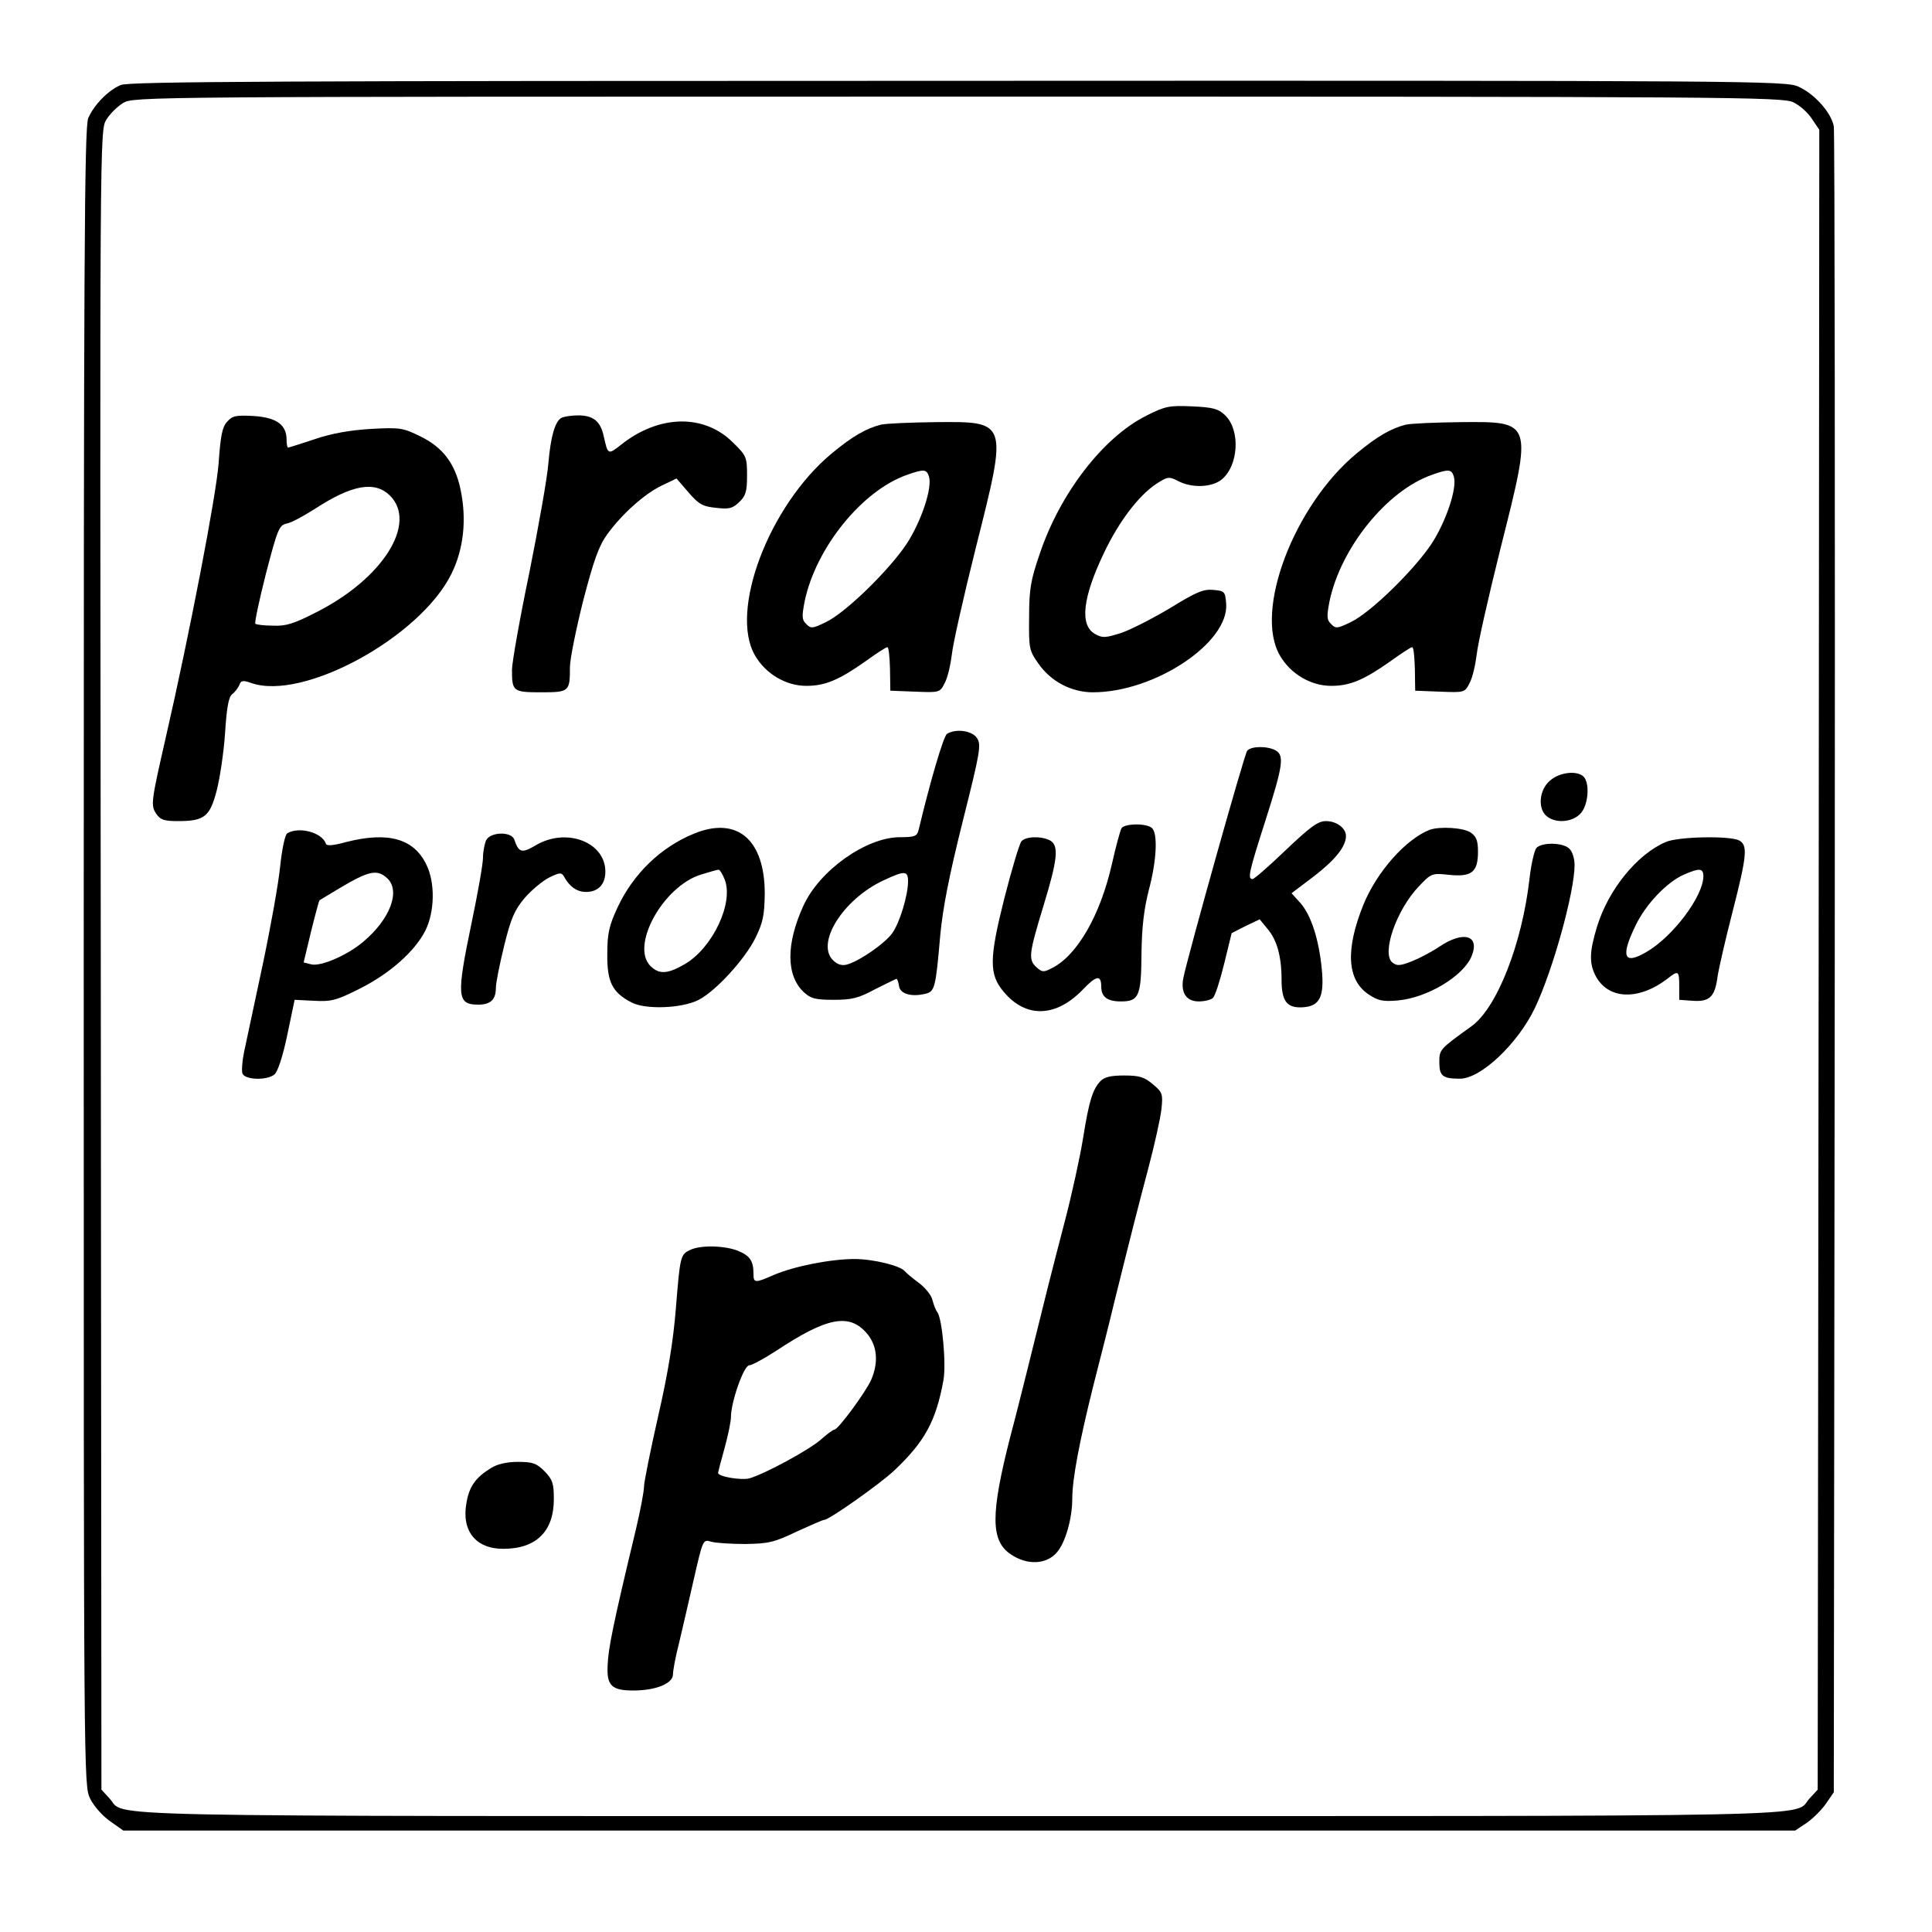
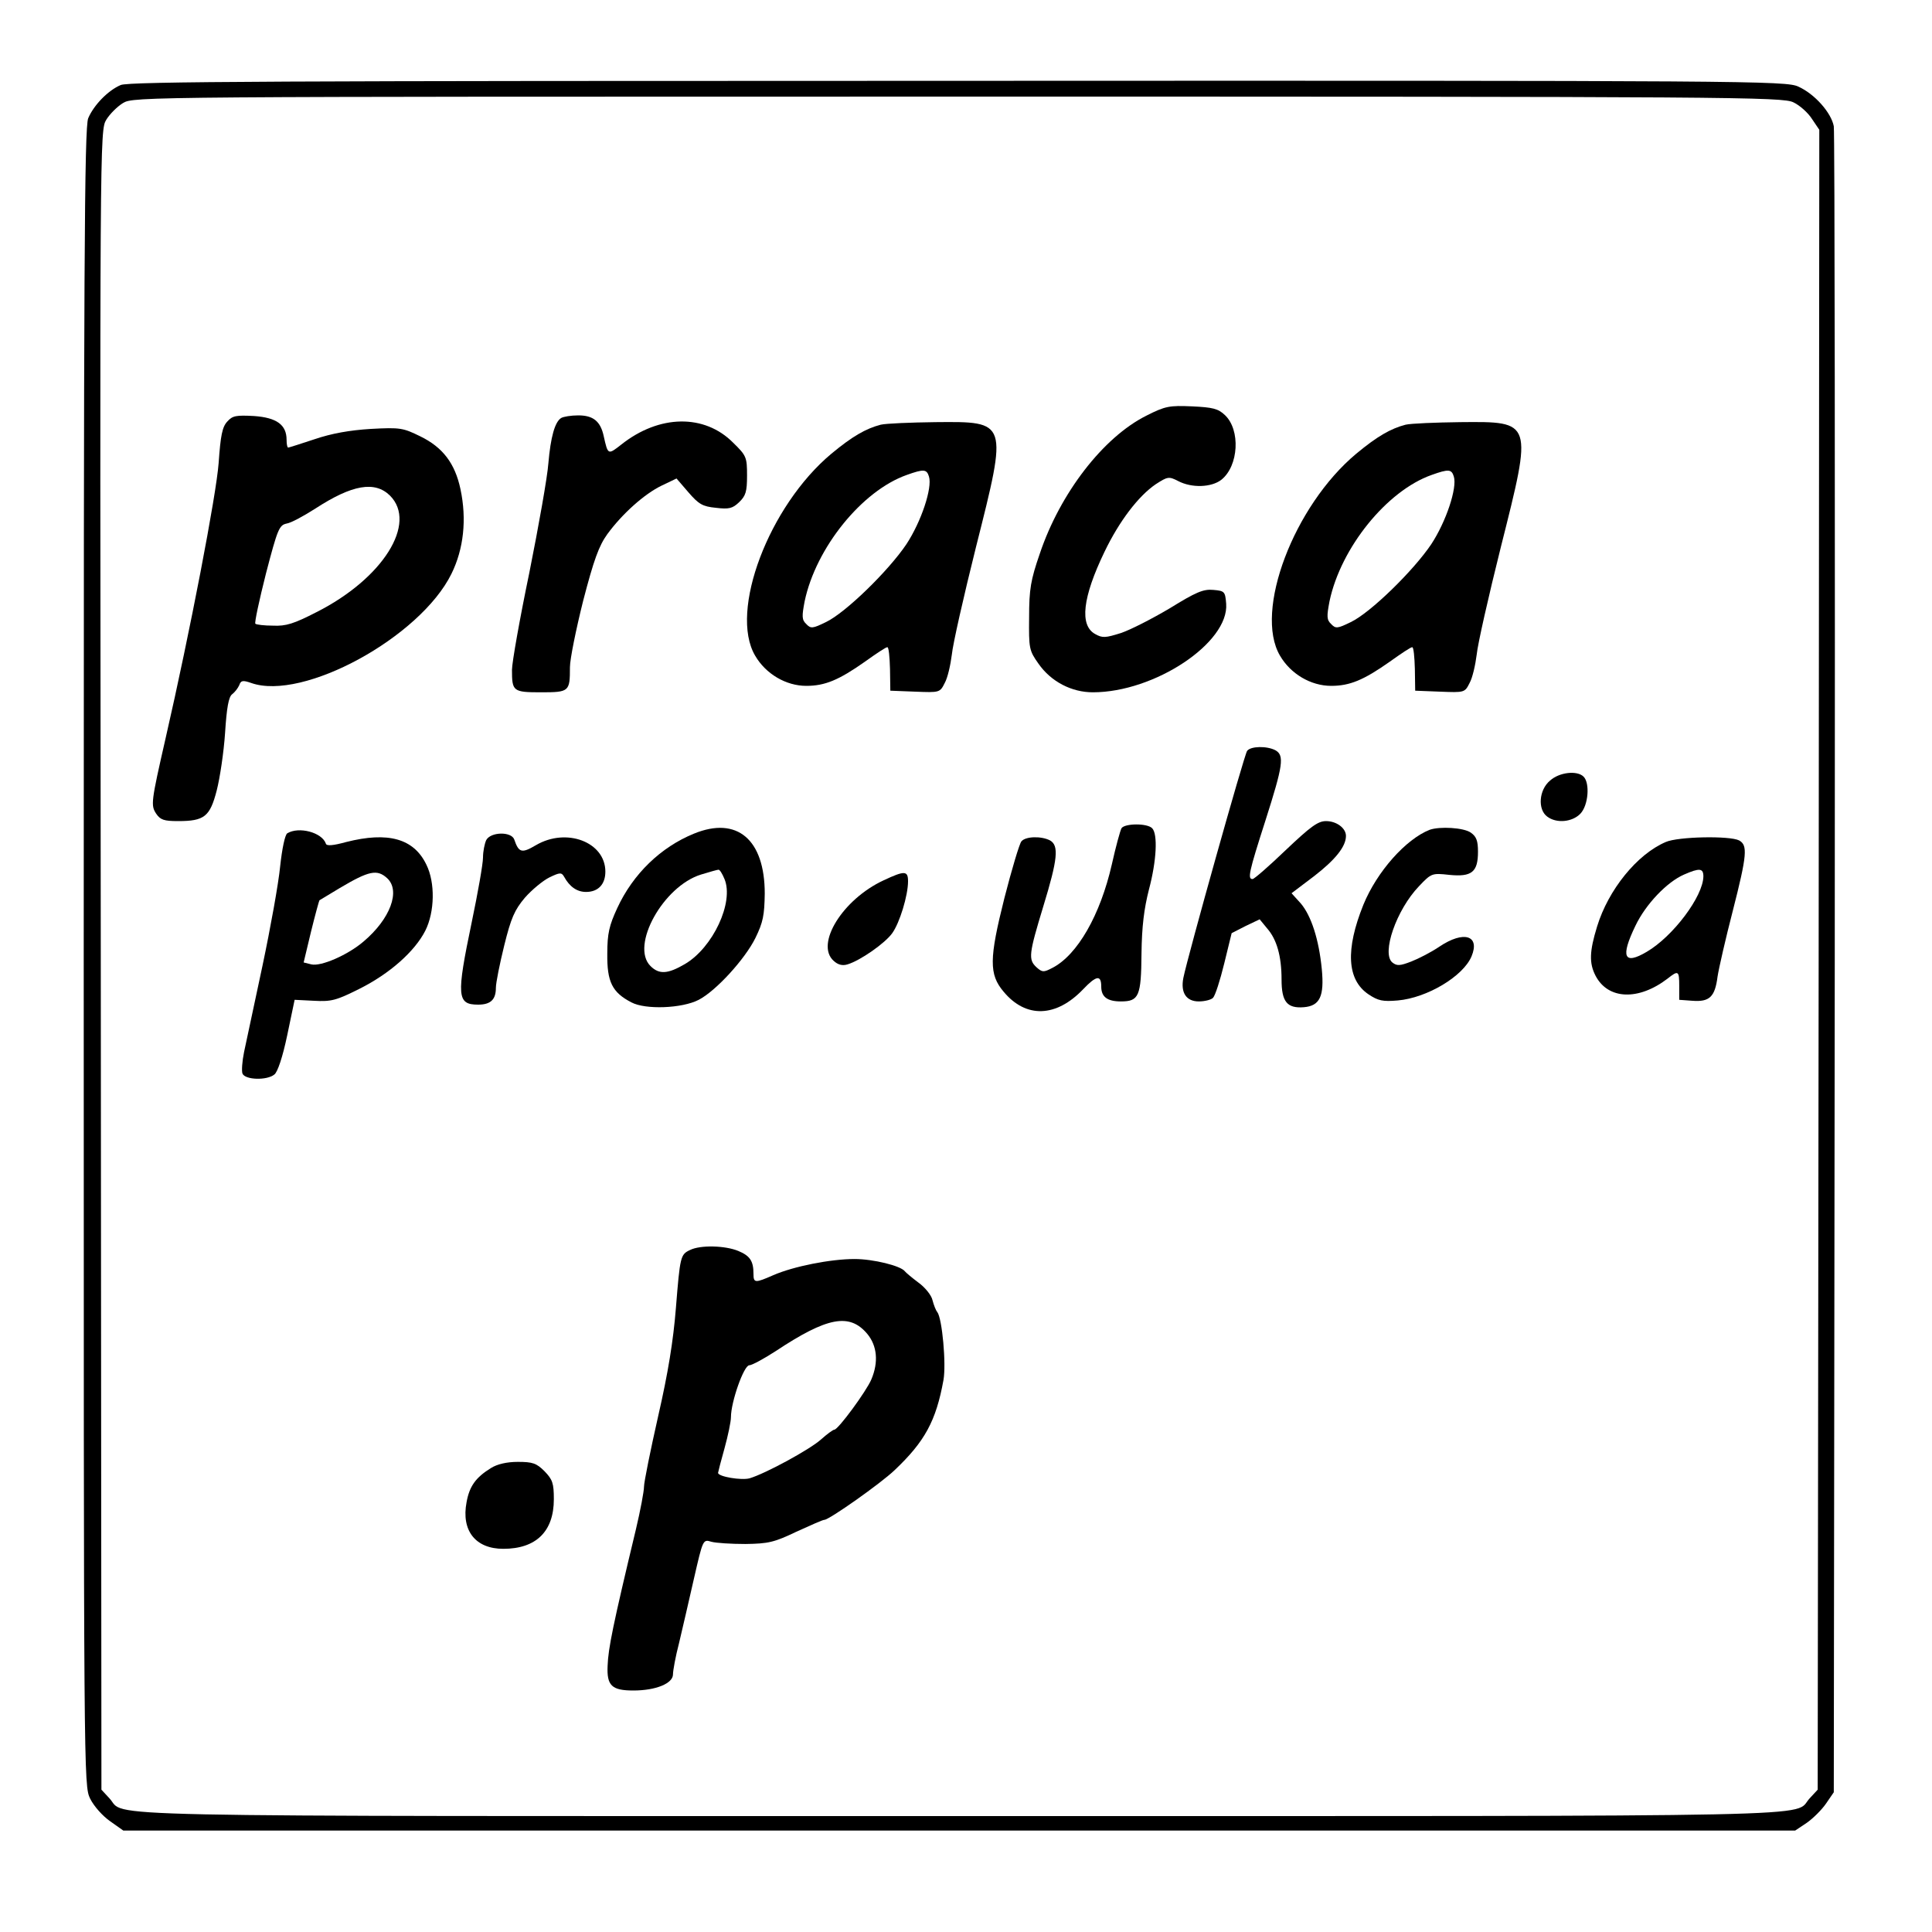
<svg xmlns="http://www.w3.org/2000/svg" version="1.0" width="600pt" height="600pt" viewBox="0 0 600 600" preserveAspectRatio="xMidYMid meet">
  <g transform="translate(0,600) scale(0.1,-0.1)" fill="#000000" stroke="none">
    <path d="M375 5736 c-40 -17 -84 -63 -101 -103 -12 -27 -14 -458 -14 -2605 0 -2566 0 -2572 20 -2614 12 -24 39 -54 62 -70 l41 -29 2596 0 2596 0 36 24 c20 14 47 41 60 60 l24 35 3 2570 c1 1414 0 2586 -3 2604 -8 42 -59 100 -110 123 -38 18 -145 19 -2610 18 -2109 0 -2575 -2 -2600 -13z m5195 -54 c19 -9 45 -32 57 -51 l23 -34 -2 -2578 -3 -2577 -25 -27 c-55 -59 145 -55 -2640 -55 -2785 0 -2585 -4 -2640 55 l-25 27 -2 2576 c-3 2558 -3 2577 17 2610 11 18 34 41 52 52 33 20 56 20 2593 20 2417 0 2562 -1 2595 -18z" />
    <path d="M3560 4709 c-134 -67 -268 -241 -331 -429 -28 -81 -33 -110 -33 -197 -1 -97 0 -103 29 -144 39 -56 103 -89 169 -89 192 0 423 154 414 275 -3 38 -5 40 -40 43 -31 3 -54 -7 -135 -57 -54 -32 -122 -67 -152 -77 -48 -15 -57 -16 -80 -3 -49 27 -39 114 29 255 46 96 106 174 159 210 37 24 41 25 70 10 42 -22 103 -20 134 4 54 43 60 155 11 201 -21 20 -38 24 -102 27 -70 3 -83 1 -142 -29z" />
    <path d="M706 4691 c-16 -17 -21 -44 -27 -129 -7 -97 -89 -525 -165 -856 -45 -197 -46 -207 -29 -233 13 -19 24 -23 68 -23 82 0 99 14 120 95 10 39 22 119 26 179 5 78 11 112 22 120 8 6 18 19 22 28 5 15 11 16 37 7 161 -57 525 142 622 339 38 77 48 169 28 263 -17 80 -55 130 -125 164 -53 26 -62 28 -153 23 -66 -4 -122 -14 -175 -32 -42 -14 -80 -26 -82 -26 -3 0 -5 11 -5 24 0 47 -31 69 -101 74 -56 3 -67 1 -83 -17z m505 -230 c86 -86 -22 -258 -228 -362 -70 -36 -95 -44 -135 -42 -27 0 -52 3 -55 6 -3 3 12 73 33 156 36 138 41 150 64 155 14 2 54 24 90 47 114 74 184 86 231 40z" />
    <path d="M1743 4702 c-20 -12 -33 -60 -40 -141 -3 -42 -30 -194 -59 -339 -30 -144 -54 -280 -54 -302 0 -67 3 -70 90 -70 88 0 90 2 90 78 0 25 19 118 41 206 33 127 49 171 75 207 46 63 115 125 169 151 l46 22 37 -43 c32 -37 44 -44 85 -48 41 -5 52 -2 72 17 21 20 25 33 25 83 0 57 -2 62 -43 102 -89 90 -230 88 -348 -6 -41 -32 -41 -32 -54 26 -10 47 -33 65 -79 65 -23 0 -46 -4 -53 -8z" />
    <path d="M2735 4681 c-46 -12 -88 -36 -153 -90 -194 -162 -318 -489 -237 -627 33 -57 96 -94 159 -94 58 0 101 18 182 75 35 25 66 46 70 45 4 0 7 -30 8 -68 l1 -67 77 -3 c76 -3 77 -3 92 27 9 16 18 56 22 88 3 32 37 182 75 334 99 393 100 390 -126 388 -77 -1 -153 -4 -170 -8z m150 -161 c11 -35 -24 -140 -70 -210 -55 -82 -189 -213 -250 -242 -41 -20 -47 -21 -61 -6 -14 13 -14 24 -5 71 35 166 178 343 317 392 53 19 62 18 69 -5z" />
    <path d="M4365 4681 c-46 -12 -88 -36 -153 -90 -194 -162 -318 -489 -237 -627 33 -57 96 -94 159 -94 58 0 101 18 182 75 35 25 66 46 70 45 4 0 7 -30 8 -68 l1 -67 77 -3 c76 -3 77 -3 92 27 9 16 18 56 22 88 3 32 37 182 75 334 99 393 100 390 -126 388 -77 -1 -153 -4 -170 -8z m150 -161 c11 -35 -24 -140 -70 -210 -55 -82 -189 -213 -250 -242 -41 -20 -47 -21 -61 -6 -14 13 -14 24 -5 71 35 166 178 343 317 392 53 19 62 18 69 -5z" />
-     <path d="M2941 3721 c-11 -7 -53 -151 -88 -298 -5 -20 -12 -23 -58 -23 -105 0 -250 -103 -300 -213 -54 -118 -54 -216 1 -268 22 -20 35 -24 93 -24 57 0 77 5 129 33 34 17 64 32 66 32 3 0 6 -10 8 -22 3 -25 39 -35 83 -24 28 7 31 19 45 181 8 86 28 187 70 355 54 215 58 237 44 258 -15 23 -65 30 -93 13z m-121 -458 c0 -44 -26 -129 -49 -161 -22 -31 -99 -85 -139 -97 -16 -5 -30 -1 -43 11 -58 52 28 191 155 250 66 31 76 30 76 -3z" />
+     <path d="M2941 3721 z m-121 -458 c0 -44 -26 -129 -49 -161 -22 -31 -99 -85 -139 -97 -16 -5 -30 -1 -43 11 -58 52 28 191 155 250 66 31 76 30 76 -3z" />
    <path d="M3873 3668 c-9 -12 -184 -636 -198 -705 -9 -46 9 -73 48 -73 18 0 38 5 44 11 7 7 22 54 35 107 l23 94 43 22 44 21 23 -28 c30 -34 45 -86 45 -159 0 -69 17 -90 69 -86 50 4 64 34 56 118 -9 93 -33 166 -65 204 l-29 32 70 53 c66 51 99 92 99 125 0 24 -29 46 -62 46 -25 0 -48 -17 -125 -90 -51 -49 -98 -90 -103 -90 -16 0 -12 20 40 182 55 172 59 202 31 218 -27 14 -77 13 -88 -2z" />
    <path d="M4814 3576 c-35 -29 -39 -90 -9 -112 29 -22 78 -17 103 9 25 26 30 95 10 115 -20 20 -75 14 -104 -12z" />
    <path d="M3483 3428 c-4 -7 -18 -58 -30 -112 -36 -158 -107 -282 -185 -322 -27 -14 -31 -14 -49 2 -26 24 -24 41 21 189 45 147 49 189 21 205 -27 14 -76 13 -89 -3 -6 -7 -30 -87 -53 -177 -47 -187 -48 -236 -2 -290 69 -83 163 -80 247 8 41 43 56 45 56 8 0 -32 19 -46 61 -46 56 0 63 16 64 148 1 85 8 140 23 199 24 90 28 173 10 191 -16 16 -85 15 -95 0z" />
    <path d="M2155 3411 c-103 -42 -189 -125 -238 -231 -25 -54 -31 -79 -31 -142 -1 -87 15 -120 75 -151 43 -23 157 -19 209 8 54 28 144 127 176 192 24 49 28 71 29 138 0 168 -86 241 -220 186z m95 -141 c30 -72 -36 -213 -123 -264 -53 -31 -80 -33 -107 -6 -63 63 40 248 157 284 26 8 51 15 54 15 4 1 12 -12 19 -29z" />
    <path d="M4440 3423 c-74 -29 -164 -130 -206 -233 -56 -139 -51 -233 16 -278 30 -20 44 -23 91 -19 91 8 203 75 229 137 27 65 -24 81 -100 30 -25 -17 -64 -37 -87 -46 -36 -14 -45 -14 -59 -3 -34 28 12 163 83 237 38 40 40 41 94 35 70 -7 89 9 89 72 0 34 -5 47 -22 59 -22 16 -97 20 -128 9z" />
    <path d="M892 3412 c-7 -5 -16 -47 -22 -103 -5 -52 -30 -191 -55 -309 -25 -118 -51 -238 -57 -267 -6 -29 -8 -59 -5 -67 8 -20 76 -22 99 -3 10 7 26 55 40 122 l23 110 60 -3 c54 -3 69 1 141 37 94 47 172 116 205 181 29 58 31 149 3 205 -39 81 -119 103 -249 70 -40 -11 -61 -13 -63 -5 -12 35 -84 54 -120 32z m310 -139 c43 -39 10 -127 -73 -197 -49 -42 -132 -78 -162 -71 l-24 6 23 96 c13 53 25 96 26 97 2 1 30 18 63 38 91 54 116 59 147 31z" />
    <path d="M1510 3391 c-5 -11 -10 -35 -10 -54 0 -20 -16 -110 -35 -201 -48 -230 -46 -256 20 -256 39 0 55 16 55 52 0 16 12 75 26 132 21 85 32 110 64 148 22 25 56 53 76 63 33 16 38 16 46 2 17 -31 40 -47 68 -47 38 0 60 24 60 63 0 92 -121 138 -216 82 -44 -26 -53 -23 -67 18 -9 25 -73 24 -87 -2z" />
    <path d="M5173 3385 c-89 -38 -178 -148 -213 -262 -24 -78 -25 -114 -5 -153 39 -75 134 -78 224 -9 33 26 36 25 36 -23 l0 -43 41 -3 c53 -4 70 12 78 75 4 26 25 118 47 203 45 176 47 205 20 220 -29 15 -190 12 -228 -5z m117 -107 c-1 -62 -94 -186 -176 -234 -71 -42 -82 -16 -35 81 32 67 98 136 151 159 48 21 60 20 60 -6z" />
-     <path d="M4771 3366 c-6 -8 -16 -50 -21 -95 -23 -202 -101 -401 -180 -458 -100 -72 -100 -72 -100 -113 0 -42 11 -50 64 -50 65 0 180 109 233 220 56 118 123 360 123 444 0 19 -7 42 -16 50 -19 20 -87 21 -103 2z" />
-     <path d="M3417 2642 c-24 -26 -35 -62 -53 -174 -9 -57 -35 -177 -59 -268 -40 -153 -62 -241 -116 -460 -12 -47 -34 -137 -51 -200 -62 -242 -62 -325 1 -367 51 -35 112 -32 144 7 26 30 47 105 47 165 0 62 22 177 65 350 24 94 53 208 64 255 54 218 76 304 108 425 19 72 37 153 40 181 5 47 3 52 -27 77 -26 22 -41 27 -89 27 -42 0 -62 -5 -74 -18z" />
    <path d="M2143 2118 c-30 -14 -31 -20 -44 -181 -8 -100 -24 -200 -55 -335 -24 -106 -44 -205 -44 -219 0 -14 -11 -73 -25 -132 -72 -300 -86 -370 -88 -424 -3 -62 13 -77 80 -77 70 0 123 22 123 50 0 12 8 56 19 98 10 43 31 132 46 199 28 122 28 123 54 115 14 -4 62 -7 106 -7 71 1 89 5 158 38 44 20 82 37 87 37 15 0 175 113 218 154 94 89 129 153 152 280 9 50 -4 191 -19 211 -5 6 -11 22 -15 37 -3 15 -23 40 -44 55 -20 15 -39 31 -42 35 -13 17 -98 38 -156 38 -75 0 -190 -23 -252 -50 -57 -25 -62 -25 -62 4 0 40 -11 56 -47 71 -41 17 -118 19 -150 3z m550 -260 c31 -37 36 -88 13 -142 -15 -36 -103 -156 -115 -156 -4 0 -23 -14 -42 -31 -35 -31 -171 -105 -221 -120 -25 -7 -98 5 -98 17 0 2 9 37 20 76 11 40 20 83 20 97 0 47 40 161 57 161 8 0 45 20 82 44 160 106 229 119 284 54z" />
    <path d="M1525 1441 c-47 -29 -67 -56 -76 -106 -17 -89 28 -145 114 -145 102 0 157 54 157 154 0 50 -4 61 -29 87 -25 25 -37 29 -83 29 -34 0 -64 -7 -83 -19z" />
  </g>
</svg>